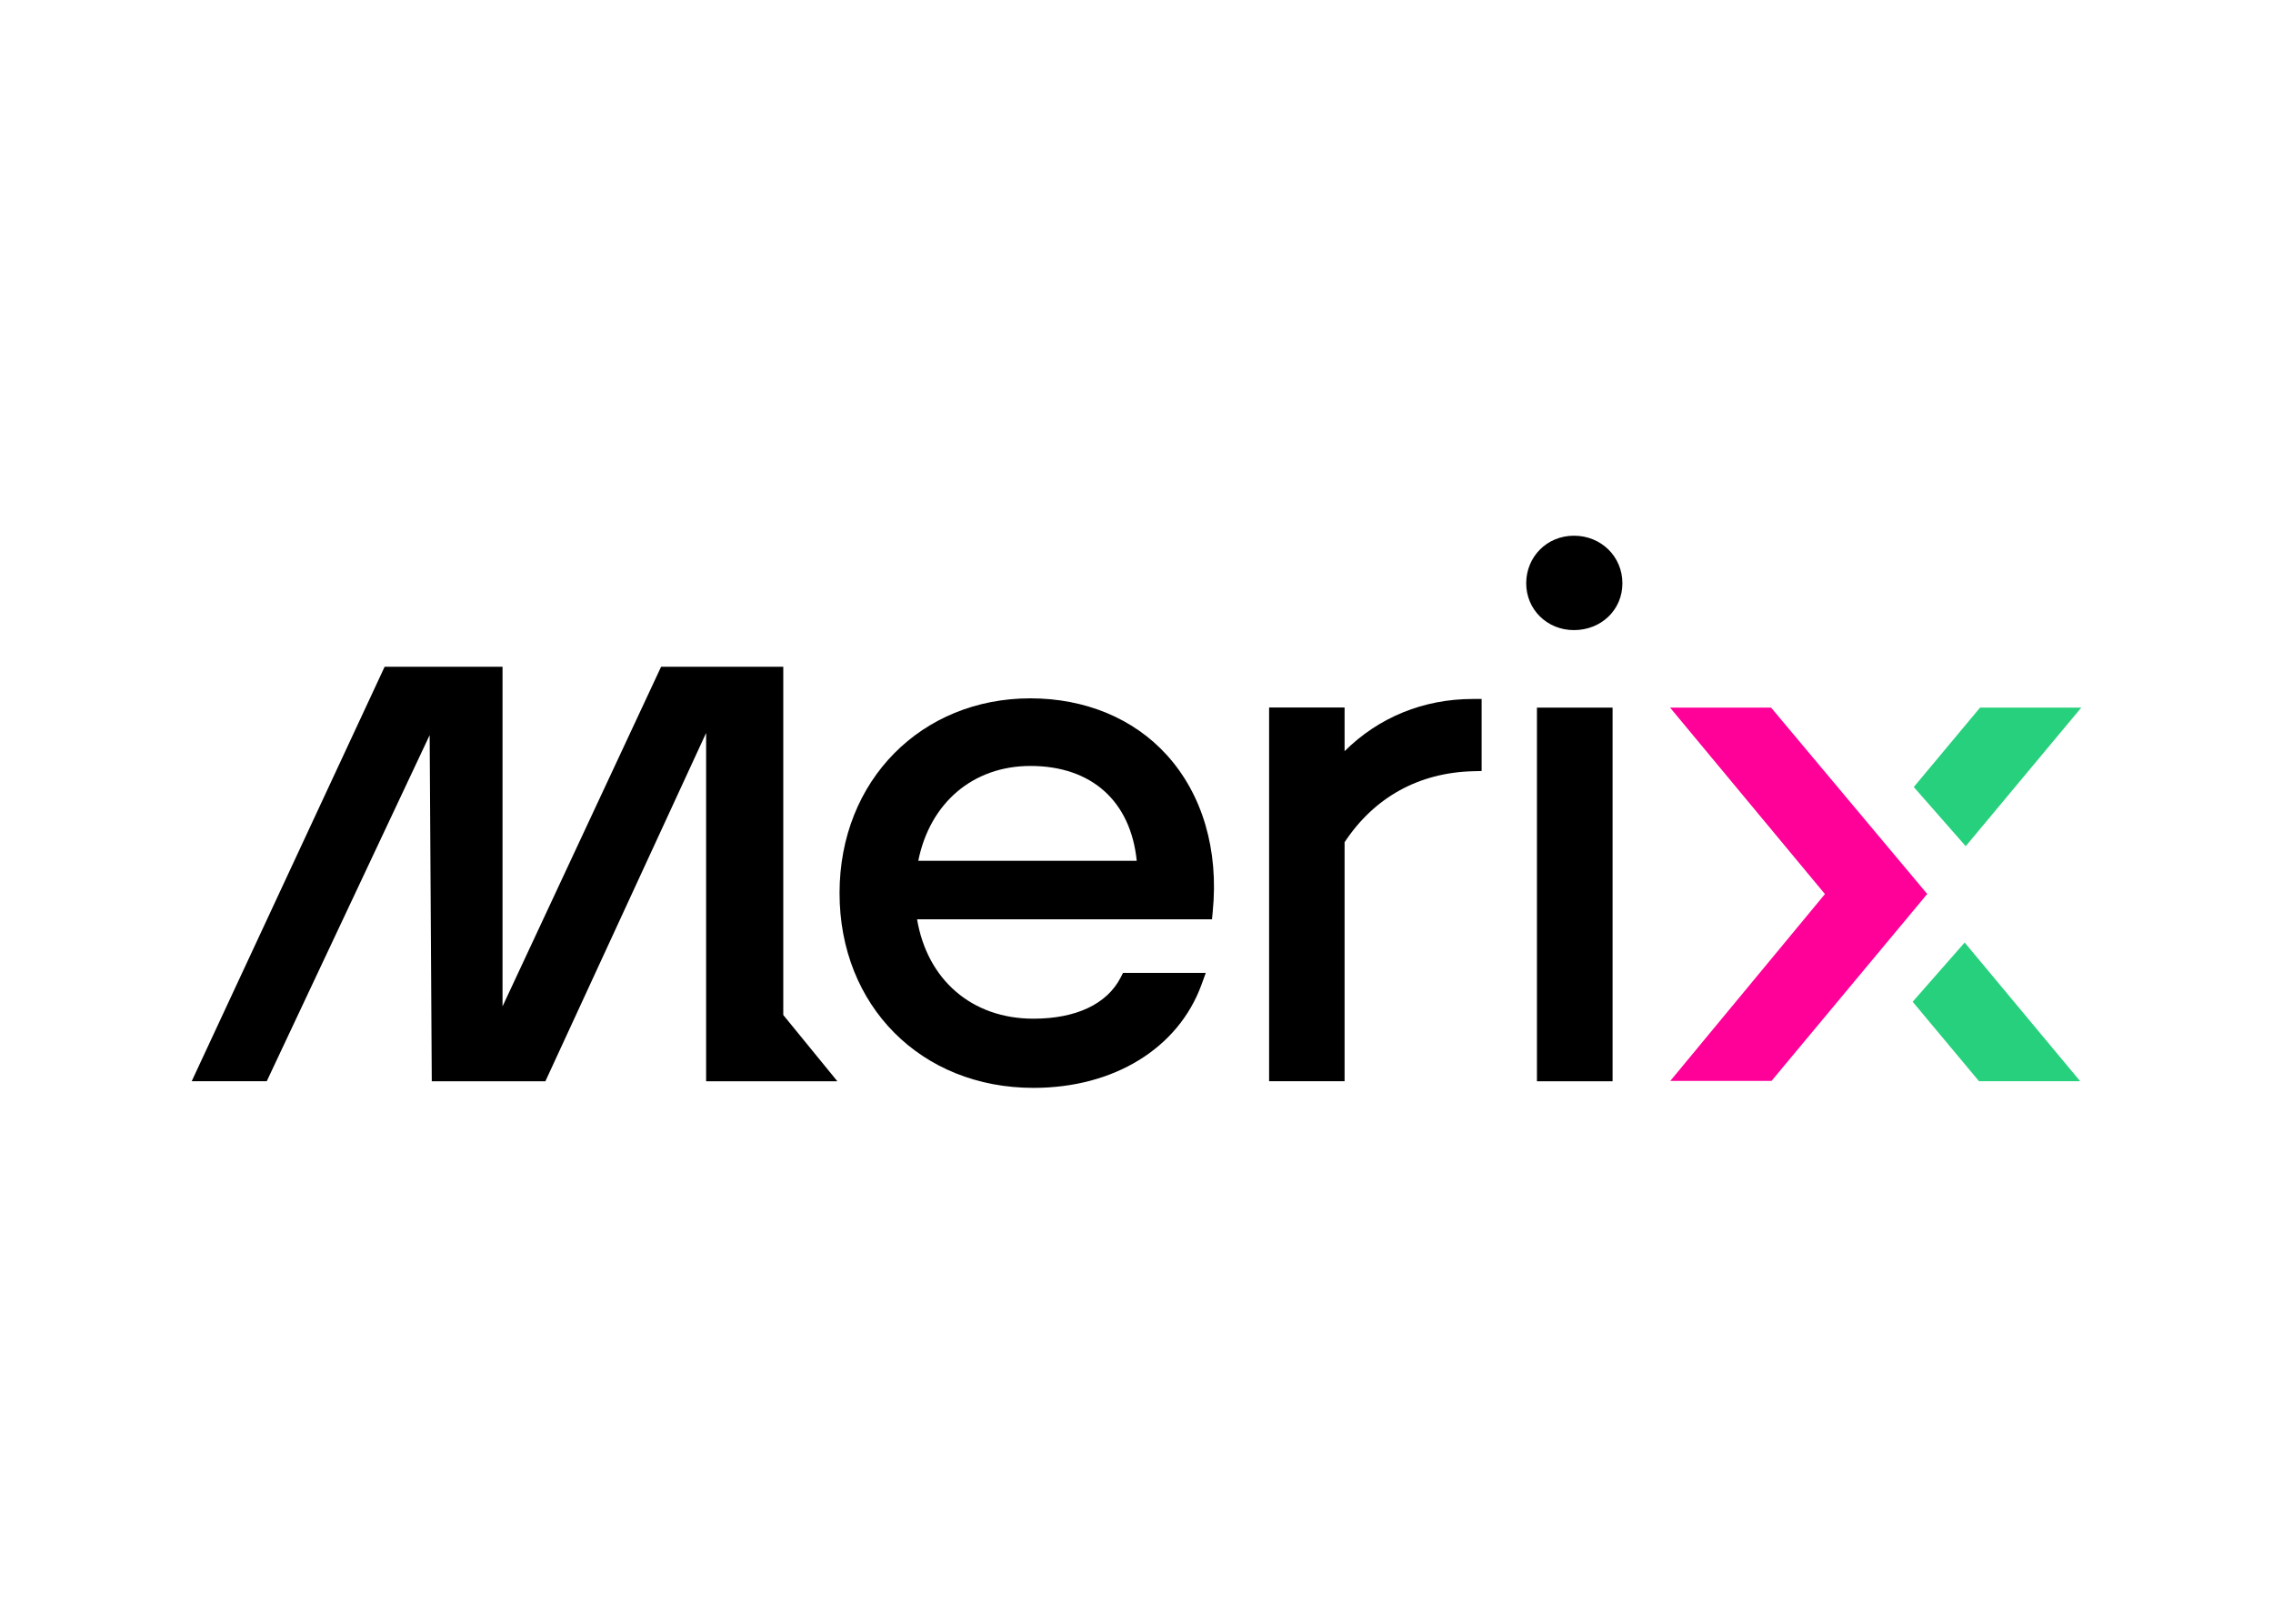
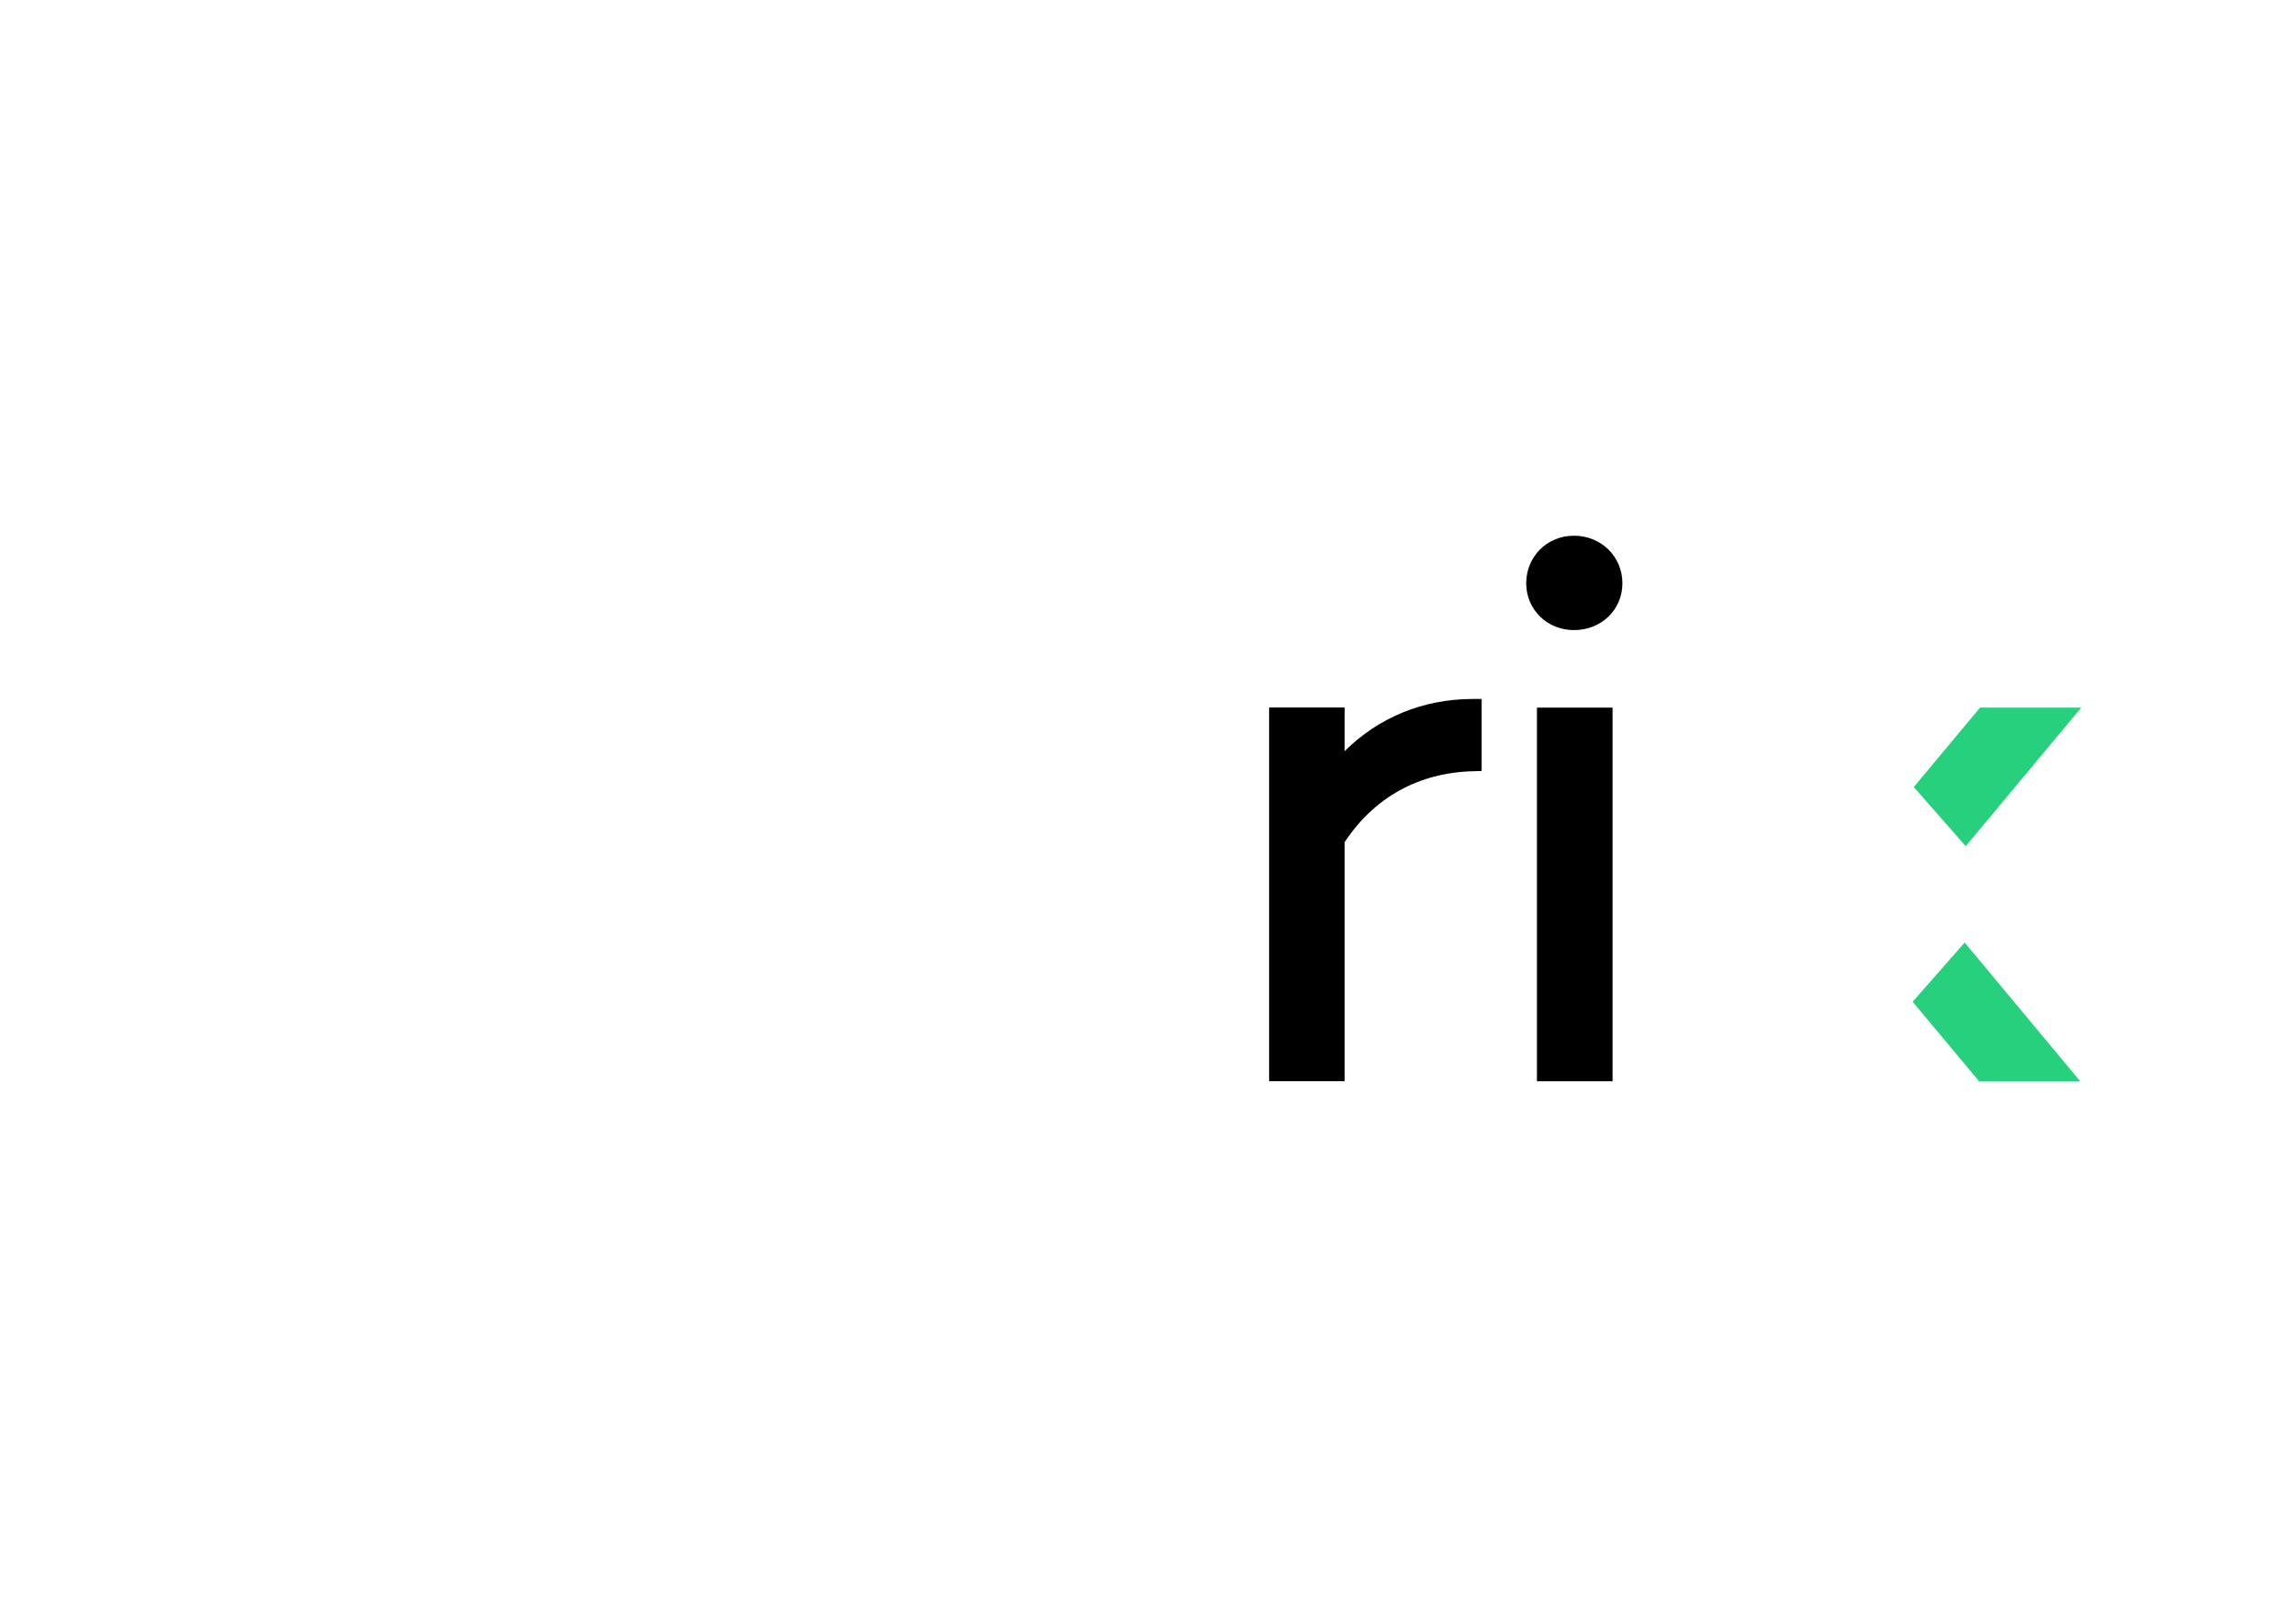
<svg xmlns="http://www.w3.org/2000/svg" width="140" height="100" viewBox="0 0 140 100" fill="none">
  <g clip-path="url(#clip0_10057_42952)">
    <path d="M121.074 52.114L128.192 43.578H121.957L117.875 48.47L121.074 52.114Z" fill="#26D07C" />
-     <path d="M118.703 55.057L109.112 66.569H102.877L112.403 55.062L102.863 43.578H109.085L118.703 55.057Z" fill="#FF0098" />
    <path d="M121.009 58.047L128.123 66.587H121.892L117.806 61.695L121.009 58.047Z" fill="#26D07C" />
-     <path d="M48.244 62.51V41.062H40.719L30.952 61.98V41.062H23.691L11.808 66.587H16.43L26.464 45.273L26.594 66.591H33.592L43.492 45.139V66.591H51.576" fill="black" />
-     <path d="M63.654 66.998C56.735 66.998 51.71 61.954 51.71 55.003C51.71 48.052 56.762 43.008 63.465 43.008C66.839 43.008 69.82 44.247 71.858 46.49C74.063 48.918 75.071 52.34 74.696 56.136L74.65 56.615H56.485C57.114 60.356 59.873 62.737 63.649 62.737C66.275 62.737 68.179 61.839 69.02 60.208L69.168 59.918H74.266L74.007 60.632C72.579 64.557 68.614 66.998 63.654 66.998ZM70.014 53.013C69.644 49.342 67.231 47.172 63.469 47.172C59.933 47.172 57.276 49.443 56.559 53.013H70.014Z" fill="black" />
    <path d="M78.168 66.586V43.572H82.817V46.262C84.911 44.18 87.671 43.047 90.721 43.047H91.257V47.483L90.735 47.497C87.389 47.584 84.652 49.095 82.817 51.868V66.586H78.168Z" fill="black" />
    <path d="M94.664 66.587V43.578H99.323V66.591H94.664V66.587ZM96.943 38.806C95.293 38.806 94.003 37.539 94.003 35.922C94.003 34.305 95.265 32.992 96.943 32.992C98.62 32.992 99.928 34.277 99.928 35.922C99.928 37.566 98.616 38.806 96.943 38.806Z" fill="black" />
  </g>
  <defs>
    <clipPath id="clip0_10057_42952">
      <rect width="116.385" height="34" fill="white" transform="translate(11.808 33)" />
    </clipPath>
  </defs>
</svg>